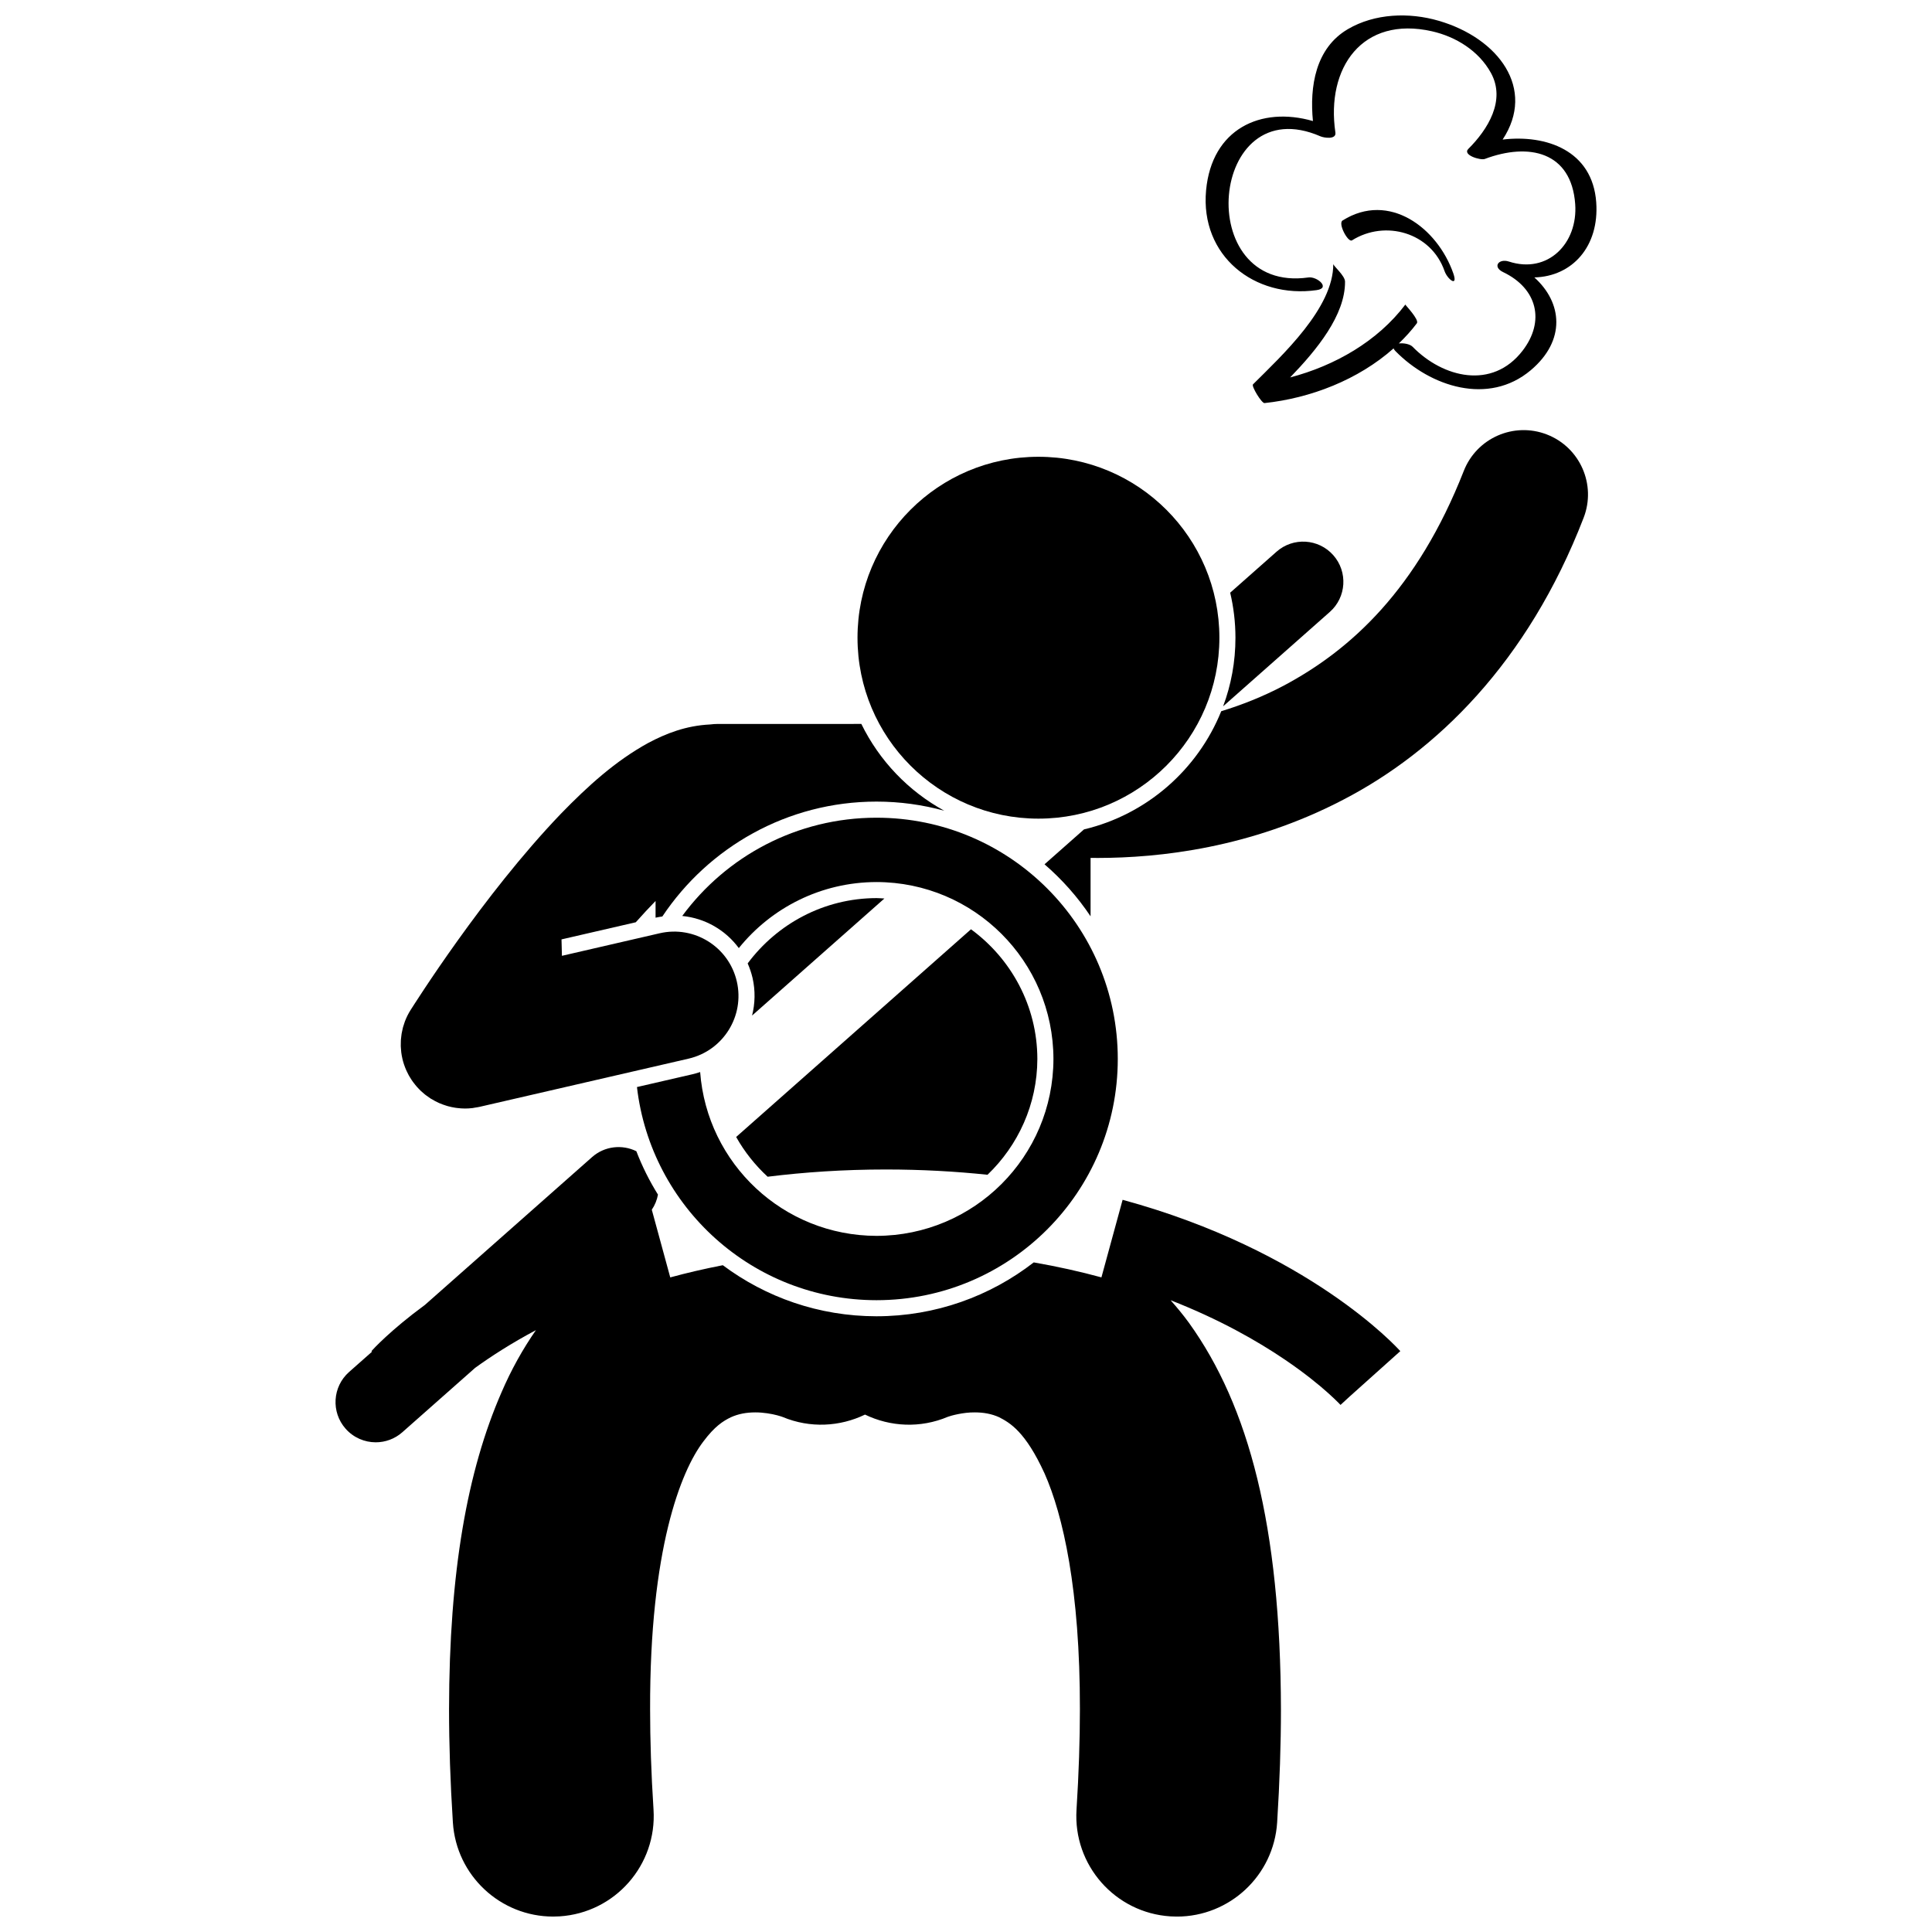
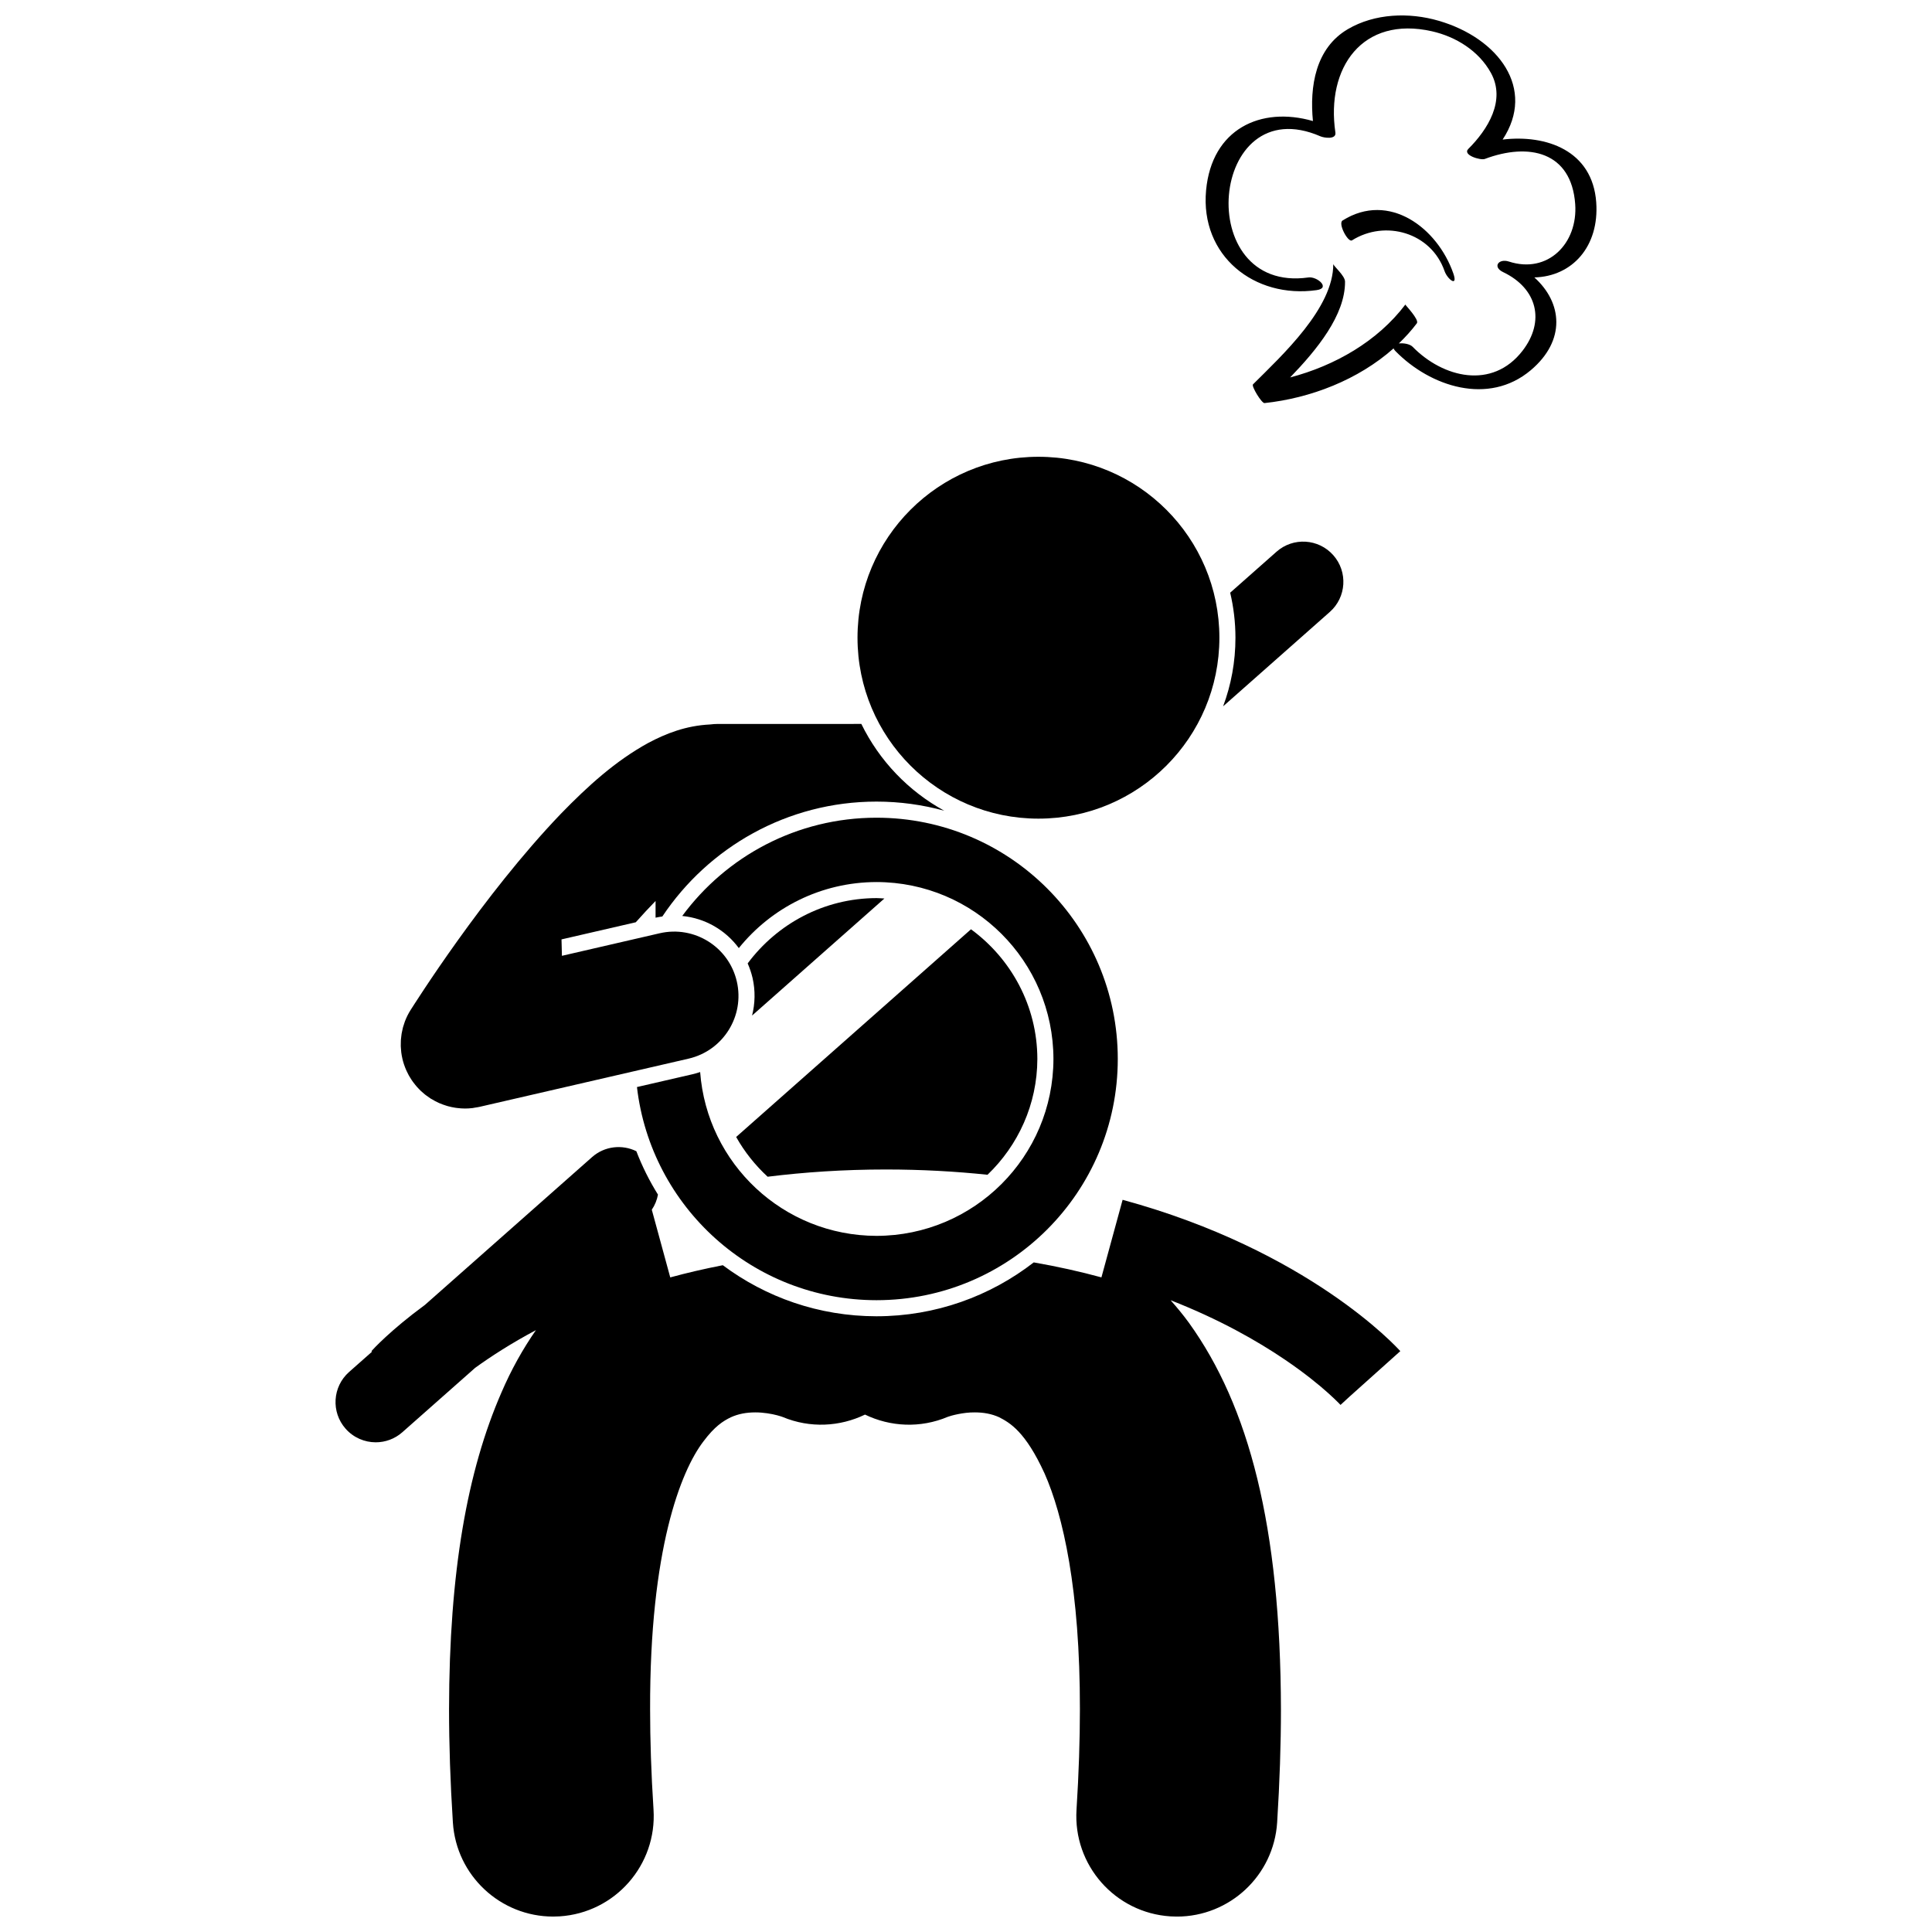
<svg xmlns="http://www.w3.org/2000/svg" width="800px" height="800px" version="1.1" viewBox="144 144 512 512">
  <defs>
    <clipPath id="b">
      <path d="m463 148.09h105v102.91h-105z" />
    </clipPath>
    <clipPath id="a">
      <path d="m232 447h284v204.9h-284z" />
    </clipPath>
  </defs>
-   <path d="m553.96 259.15c-8.777-3.414-18.656 0.93-22.066 9.707-12.312 31.328-29.918 47.398-47.762 56.879-5.481 2.883-11.047 5.078-16.492 6.742-6.269 15.543-19.801 27.391-36.375 31.324l-10.457 9.246c4.66 4.023 8.77 8.656 12.203 13.785v-15.484c0.637 0.008 1.281 0.016 1.945 0.016 16.285-0.02 40.43-2.606 64.988-15.418 24.555-12.719 48.898-36.285 63.73-74.723 3.406-8.781-0.941-18.664-9.715-22.074z" />
  <path d="m401.32 390.27-62.23 55.039c2.211 3.945 5.043 7.488 8.34 10.535 9.746-1.207 20.172-1.918 31.328-1.918 9.5 0 18.469 0.508 26.945 1.398 8.098-7.766 13.184-18.652 13.207-30.707-0.027-14.086-6.981-26.582-17.59-34.348z" />
  <path d="m342.14 399.31c0.535 1.215 0.973 2.492 1.289 3.828 0.781 3.41 0.684 6.816-0.125 9.996l35.07-31.02c-0.695-0.035-1.383-0.109-2.086-0.109-13.973 0.031-26.367 6.859-34.148 17.305z" />
  <g clip-path="url(#b)">
    <path d="m542.21 180.99c8.887-13.461-1.055-26.848-16.926-31.48-7.844-2.289-16.926-1.977-24.07 2.203-8.609 5.039-10.168 15.219-9.273 24.363-13.828-3.981-26.816 2.102-28.316 18.363-1.602 17.359 12.816 28.781 29.305 26.445 3.781-0.531 0.105-3.68-2.184-3.356-30.965 4.383-26.285-50.215 3.199-37.395 0.941 0.406 4.231 0.918 3.949-1.008-2.535-17.18 7.152-30.992 25.57-26.84 6.398 1.441 12.461 5.223 15.656 11.051 3.988 7.285-0.855 15.004-5.992 20.117-1.664 1.656 3.262 3.082 4.344 2.676 11.672-4.398 22.969-1.961 23.973 11.961 0.75 10.395-7.246 18.586-17.578 15.219-2.699-0.875-4.434 1.414-1.512 2.809 9.027 4.316 11.184 12.992 5.133 20.836-8.008 10.387-21.078 7.188-29.145-1.07-0.691-0.707-2.383-1.02-3.637-0.867 1.723-1.656 3.332-3.426 4.773-5.336 0.723-0.953-3.113-4.883-3.047-4.965-7.367 9.742-18.691 16.195-30.531 19.309 7.082-7.332 14.613-16.52 14.547-25.395-0.008-1.594-3.113-4.144-3.117-4.684 0.082 11.68-13.555 24.219-21.273 31.91-0.48 0.48 2.301 5.043 3.051 4.965 12.184-1.297 24.828-6.16 34.203-14.496 0.082 0.215 0.23 0.445 0.488 0.711 9.203 9.414 24.656 14.531 35.871 5.074 9.352-7.887 8.383-17.914 0.949-24.59 10.051-0.25 17.242-8.223 16.395-19.922-0.992-13.746-13.289-17.992-24.805-16.609z" />
  </g>
  <path d="m502.29 207.7c8.797-5.527 20.961-2.109 24.535 8.141 0.766 2.191 3.633 4.398 2.32 0.613-4.199-12.039-16.992-21.785-29.352-14.02-1.289 0.805 1.469 5.906 2.496 5.266z" />
  <path d="m468.14 331.18 28.273-25.008c4.406-3.894 4.824-10.629 0.926-15.035-3.898-4.41-10.633-4.828-15.043-0.93l-12.285 10.863c0.902 3.84 1.395 7.832 1.395 11.941 0.004 6.387-1.152 12.508-3.266 18.168z" />
  <g clip-path="url(#a)">
    <path d="m438.36 473.47-0.383 1.406-2.086 7.641c-5.578-1.52-11.566-2.859-17.934-3.969-11.535 8.938-25.988 14.273-41.68 14.277-15.254-0.004-29.352-5.039-40.723-13.531-4.883 0.953-9.543 2.031-13.93 3.231l-4.891-17.938c0.832-1.227 1.375-2.586 1.637-4.004-2.258-3.621-4.18-7.473-5.731-11.5-3.762-1.852-8.422-1.375-11.754 1.574l-0.02 0.02-44.246 39.129c-9.152 6.715-13.789 11.805-14.191 12.258l0.168 0.148-6.082 5.375c-4.406 3.898-4.82 10.633-0.922 15.039 2.106 2.383 5.039 3.598 7.988 3.598 2.512 0 5.027-0.883 7.055-2.676l19.289-17.059c4.199-3.035 9.547-6.496 16.102-9.988-3.453 4.965-6.551 10.488-9.152 16.555-9.016 20.691-13.828 47.461-13.871 83.895 0 9.344 0.328 19.328 1.016 30.031 0.906 14.098 12.629 24.926 26.559 24.926 0.574 0 1.152-0.02 1.738-0.055 14.688-0.945 25.82-13.617 24.875-28.293-0.625-9.66-0.906-18.512-0.906-26.605-0.109-42.293 8.125-63.098 14.113-70.945 3.027-4.051 5.269-5.445 7.281-6.418 2.008-0.914 4.133-1.289 6.461-1.297 2.16-0.008 4.371 0.387 5.789 0.762 0.707 0.184 1.211 0.359 1.414 0.43 0.035 0.012 0.055 0.02 0.07 0.027 7.297 3.039 15.195 2.566 21.824-0.637 6.676 3.231 14.645 3.684 21.98 0.578 0.77-0.285 4.004-1.199 7.125-1.16 2.324 0.004 4.449 0.379 6.457 1.293 2.852 1.48 6.941 3.785 12.016 14.879 4.891 11.008 9.414 30.863 9.371 62.48 0 8.102-0.285 16.961-0.898 26.633-0.934 14.68 10.215 27.344 24.898 28.277 0.574 0.035 1.145 0.055 1.711 0.055 13.945 0 25.668-10.848 26.562-24.957 0.672-10.684 1.004-20.664 1.004-30.008-0.109-48.438-8.469-80.277-24.387-102.4-1.539-2.117-3.176-4.086-4.856-5.977 12.945 5.062 22.984 10.793 30.273 15.734 5.211 3.527 9.016 6.656 11.453 8.84 1.215 1.09 2.098 1.941 2.644 2.488 0.273 0.273 0.461 0.473 0.566 0.578 0.035 0.035 0.059 0.059 0.074 0.078 0.02 0.023 0.02 0.027 0.027 0.027l2.293-2.113 13.547-12.141-0.004-0.004c-0.926-1.039-24.266-26.652-73.59-40.102v0.004h0.004z" />
  </g>
  <path d="m467.15 313c0 26.48-21.469 47.949-47.953 47.949-26.48 0-47.949-21.469-47.949-47.949 0-26.48 21.469-47.949 47.949-47.949 26.484 0 47.953 21.469 47.953 47.949" />
  <path d="m376.29 360.7c-21.129 0.004-39.852 10.25-51.488 26.039 6.098 0.602 11.484 3.758 14.992 8.516 8.59-10.652 21.734-17.477 36.496-17.504 25.891 0.043 46.836 20.996 46.883 46.883-0.051 25.891-20.996 46.84-46.883 46.883-24.723-0.043-44.926-19.148-46.742-43.414-0.676 0.23-1.375 0.434-2.094 0.598l-14.652 3.379c3.695 31.797 30.691 56.477 63.488 56.484 35.312-0.008 63.93-28.625 63.934-63.934-0.004-35.309-28.617-63.926-63.934-63.93z" />
  <path d="m326.49 424.55c9.172-2.121 14.891-11.277 12.777-20.449-2.117-9.176-11.273-14.898-20.449-12.777l-25.902 5.977-0.109-4.352 19.684-4.539c1.758-1.977 3.508-3.863 5.242-5.644v4.434l0.129-0.031c0.551-0.129 1.109-0.203 1.664-0.289 12.238-18.34 33.105-30.449 56.758-30.449 6.219 0 12.238 0.852 17.969 2.422-9.504-5.188-17.219-13.25-21.988-23.004l-38.059 0.004c-0.688 0-1.359 0.055-2.023 0.137-6.445 0.316-11.727 2.418-16.387 4.894-8.68 4.758-16.008 11.414-23.164 18.781-20.75 21.645-38.863 50.551-39.77 51.918-0.324 0.512-0.625 1.039-0.895 1.582-0.008 0.016-0.012 0.031-0.02 0.043-0.238 0.484-0.453 0.977-0.645 1.48-0.066 0.184-0.117 0.367-0.18 0.551-0.117 0.34-0.238 0.68-0.332 1.031-0.059 0.219-0.098 0.438-0.145 0.656-0.074 0.32-0.152 0.645-0.207 0.973-0.039 0.215-0.055 0.43-0.082 0.645-0.039 0.336-0.09 0.672-0.113 1.016-0.016 0.203-0.008 0.402-0.016 0.605-0.012 0.355-0.027 0.707-0.016 1.062 0.008 0.211 0.035 0.414 0.043 0.625 0.027 0.348 0.039 0.691 0.086 1.039 0.066 0.543 0.168 1.086 0.289 1.617 0.004 0.016 0.004 0.031 0.008 0.051 0.117 0.516 0.262 1.02 0.426 1.516 0.012 0.031 0.027 0.059 0.035 0.086 0.156 0.473 0.336 0.934 0.531 1.379 0.051 0.113 0.109 0.227 0.156 0.34 0.168 0.359 0.34 0.711 0.527 1.055 0.082 0.148 0.176 0.297 0.262 0.445 0.176 0.297 0.355 0.59 0.547 0.871 0.113 0.168 0.227 0.328 0.344 0.492 0.188 0.254 0.383 0.504 0.582 0.75 0.137 0.168 0.273 0.336 0.414 0.5 0.207 0.234 0.426 0.461 0.645 0.684 0.148 0.148 0.297 0.309 0.449 0.453 0.34 0.316 0.691 0.625 1.055 0.914 0.145 0.113 0.301 0.223 0.449 0.332 0.305 0.227 0.613 0.449 0.934 0.656 0.059 0.039 0.113 0.086 0.176 0.125 0.078 0.051 0.168 0.082 0.246 0.129 0.59 0.359 1.199 0.691 1.832 0.977 0.086 0.039 0.176 0.074 0.262 0.113 0.582 0.25 1.188 0.465 1.797 0.652 0.152 0.043 0.305 0.098 0.457 0.137 0.637 0.172 1.281 0.309 1.938 0.406 0.152 0.023 0.309 0.039 0.461 0.059 0.676 0.082 1.367 0.141 2.055 0.141h0.004 0.004c0.668 0 1.344-0.043 2.023-0.125 0.246-0.031 0.48-0.086 0.73-0.129 0.367-0.059 0.734-0.105 1.105-0.191l22.695-5.234z" />
</svg>